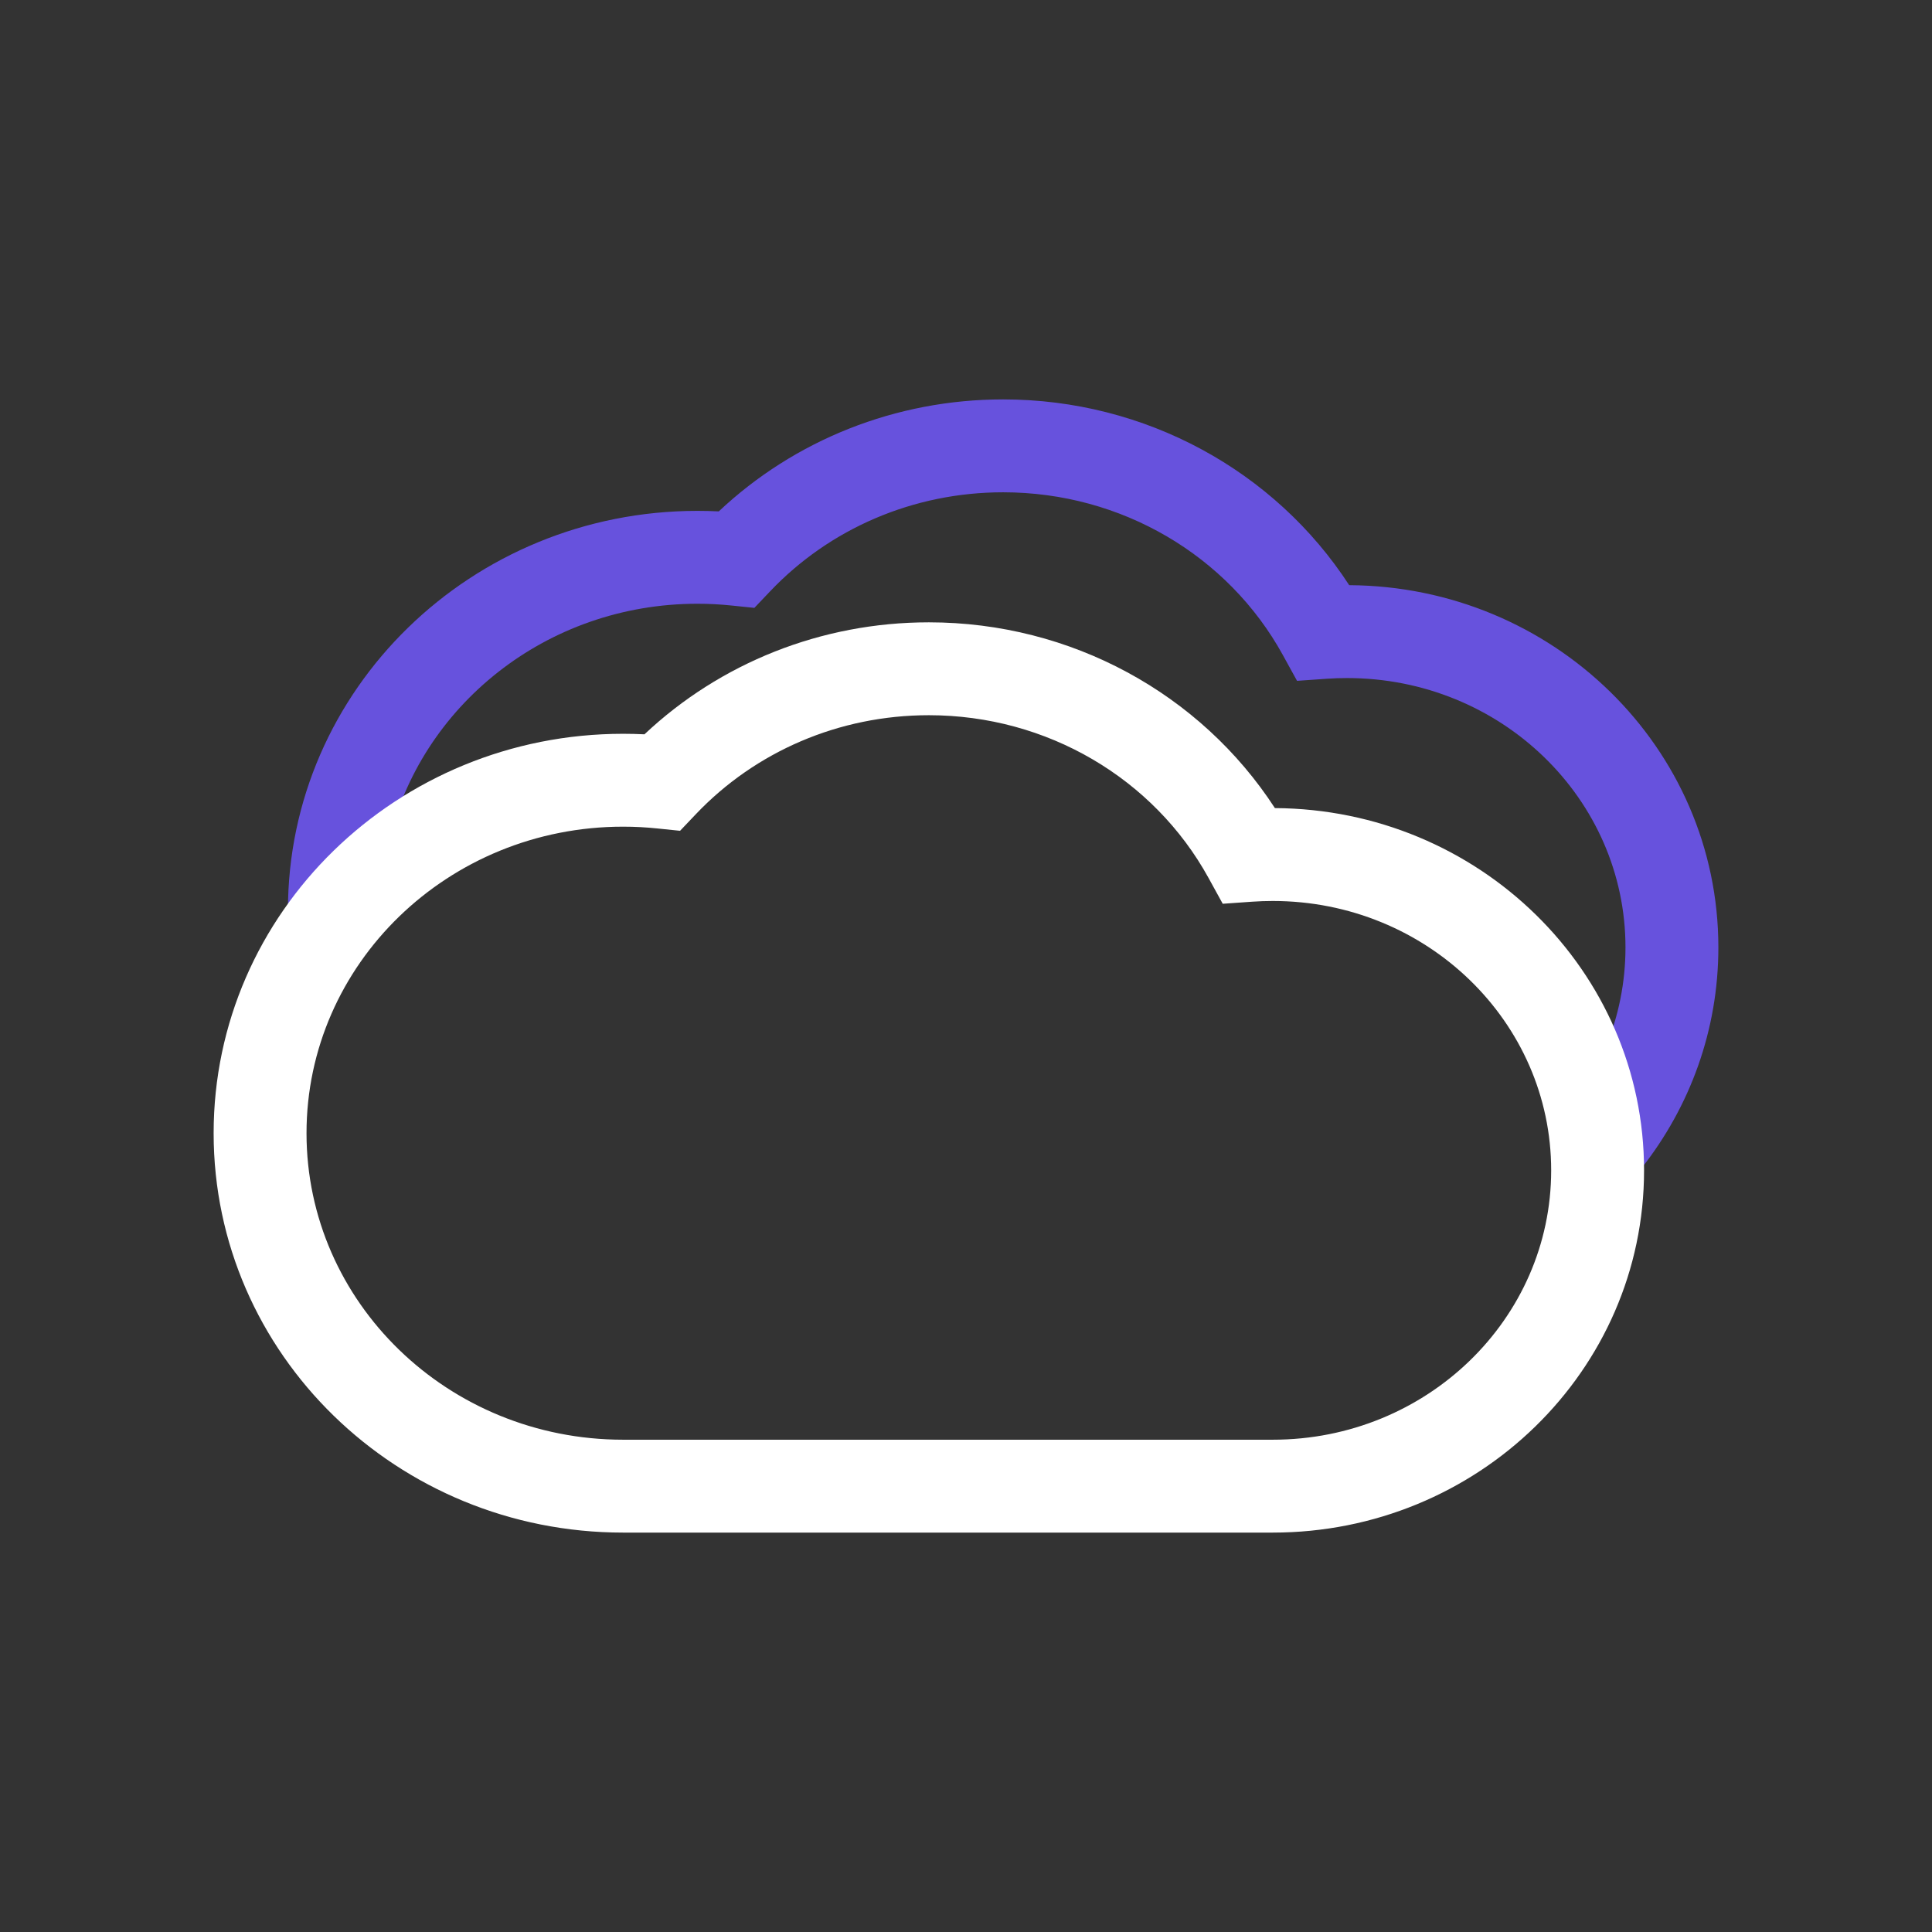
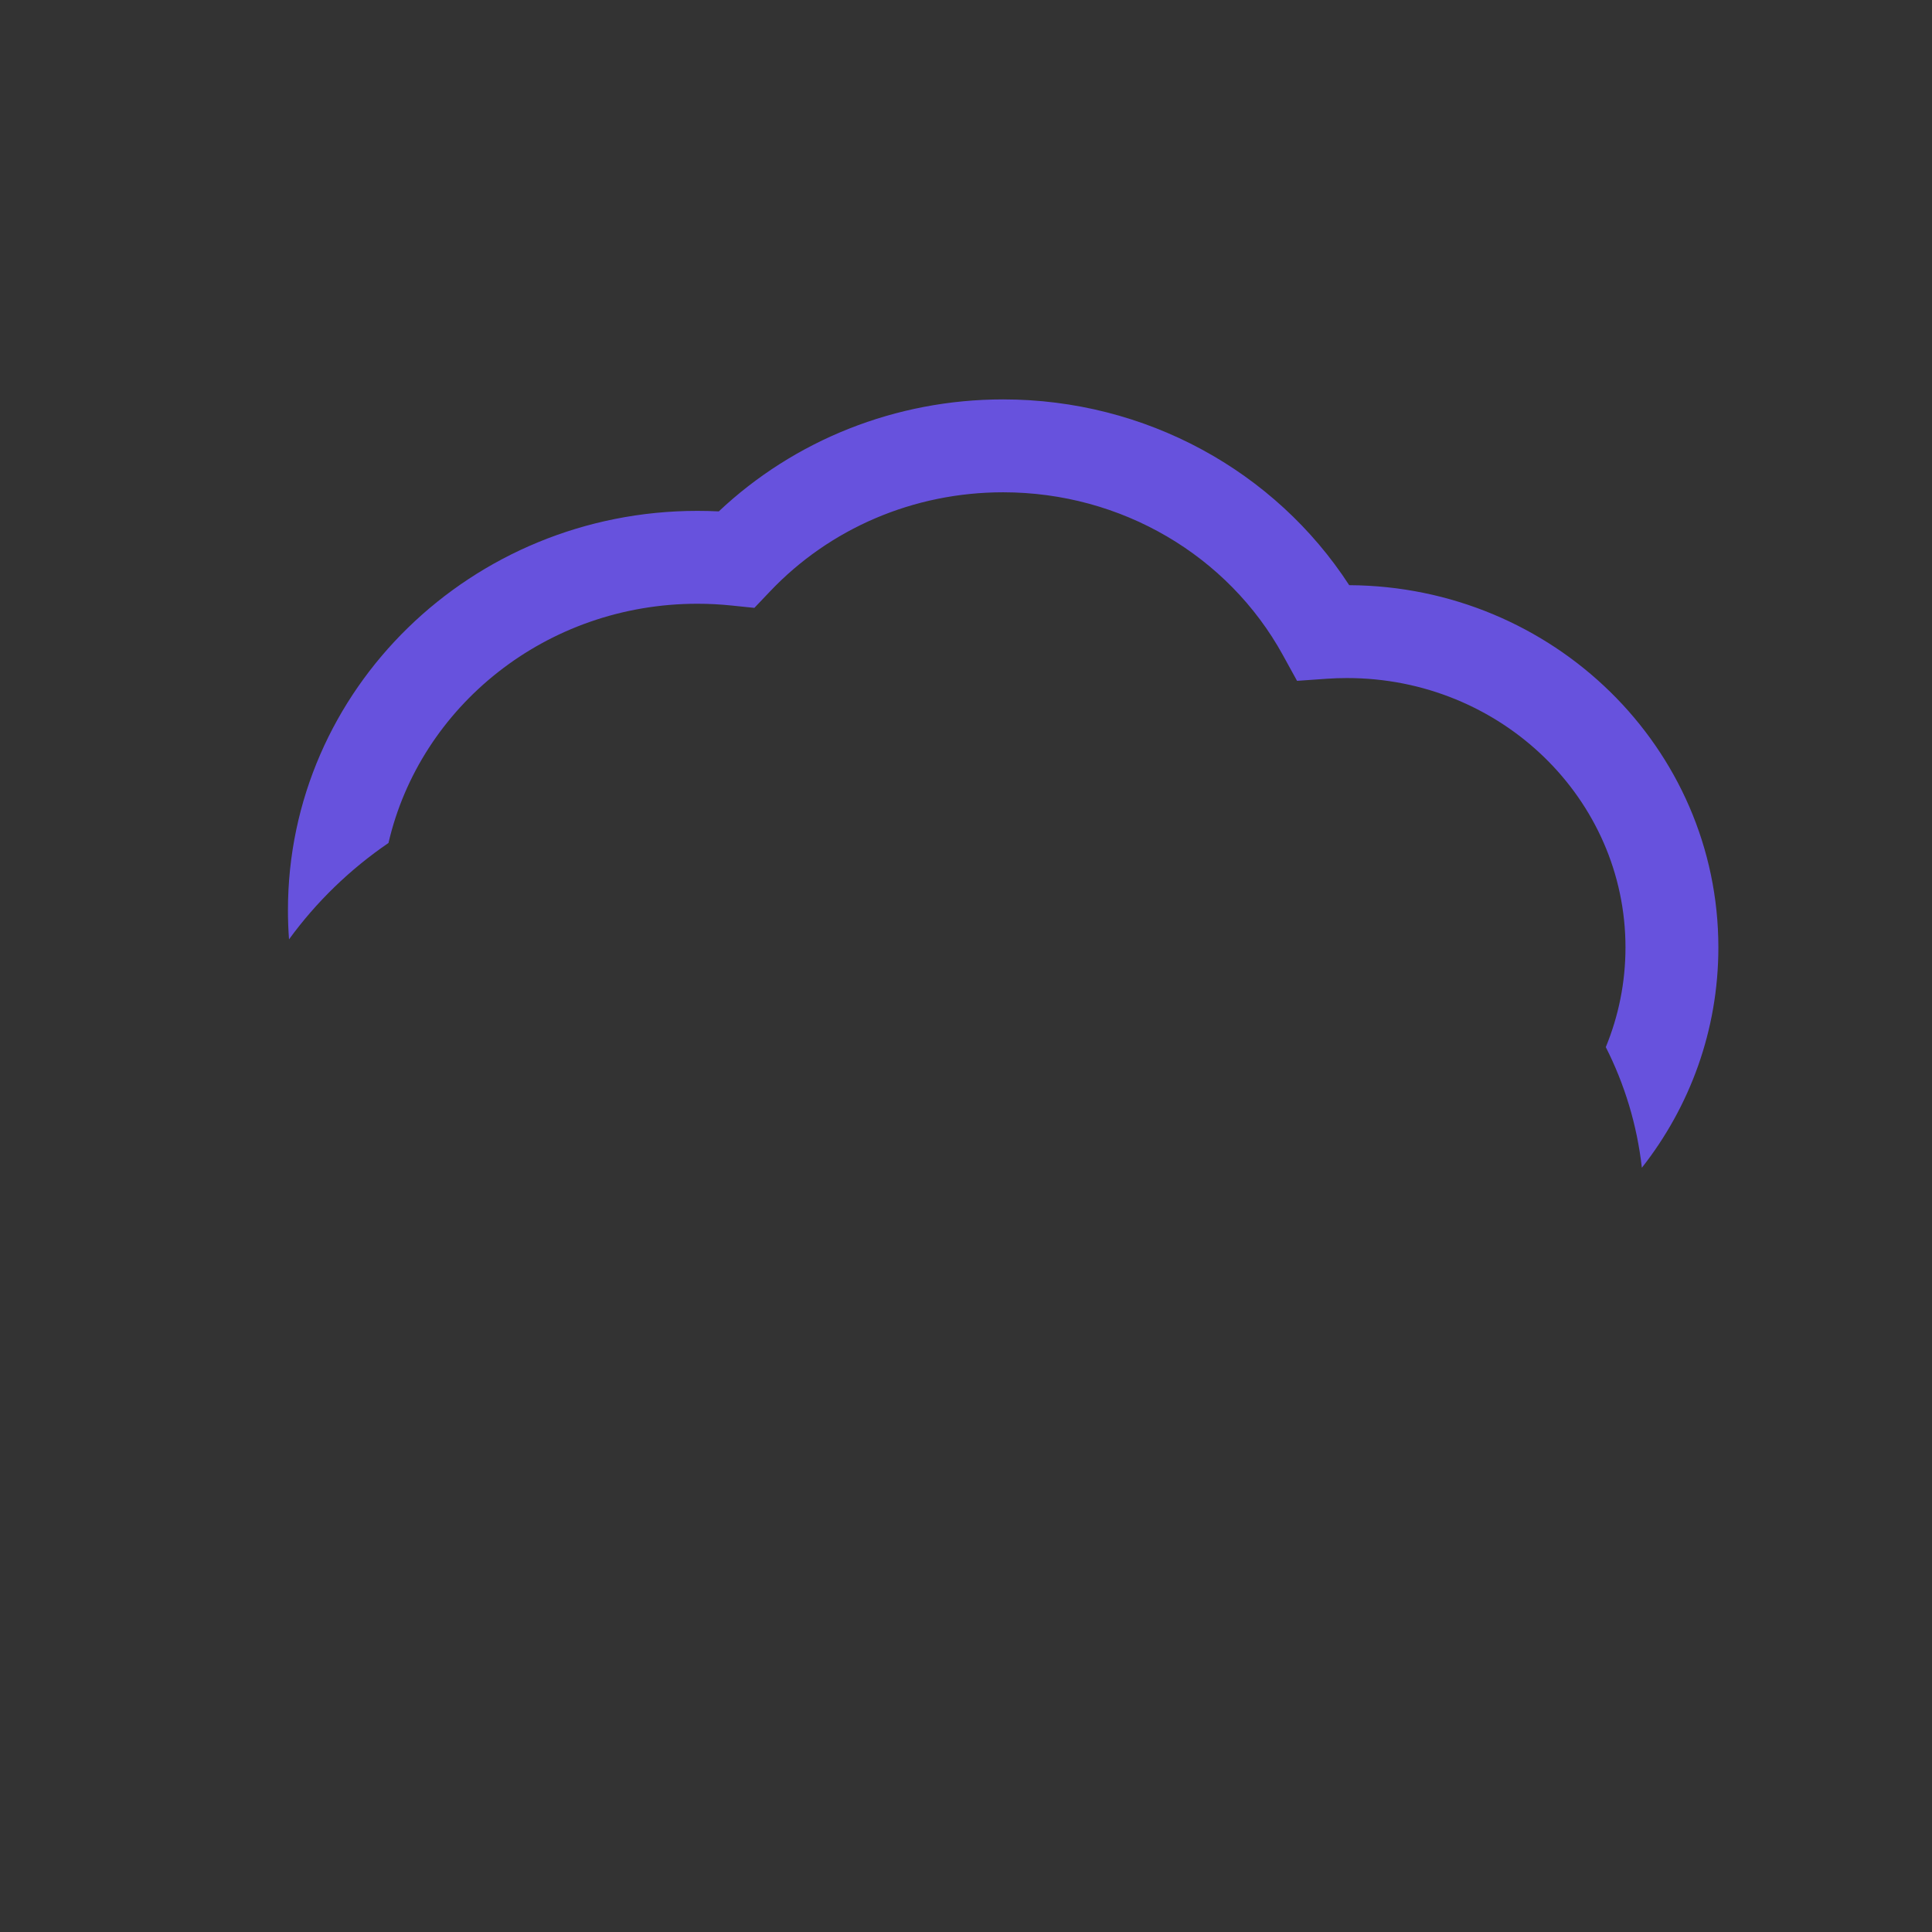
<svg xmlns="http://www.w3.org/2000/svg" width="52" height="52" viewBox="0 0 52 52" fill="none">
  <rect x="0" y="0" width="52" height="52" fill="#333333" stroke="none" />
  <path fill-rule="evenodd" clip-rule="evenodd" d="M7.779 25.283C7.76 25.024 7.75 24.763 7.75 24.5C7.75 18.555 12.692 13.75 18.771 13.75C18.964 13.75 19.155 13.755 19.346 13.764C21.381 11.848 24.103 10.75 27 10.75C30.83 10.75 34.316 12.673 36.314 15.75C41.799 15.78 46.25 20.126 46.25 25.5C46.25 27.733 45.482 29.788 44.191 31.43C44.061 30.274 43.725 29.18 43.22 28.183C43.562 27.352 43.75 26.447 43.75 25.5C43.75 21.504 40.403 18.25 36.257 18.25C36.073 18.25 35.89 18.256 35.707 18.269L34.91 18.325L34.525 17.625C33.055 14.956 30.186 13.25 27 13.25C24.582 13.25 22.331 14.228 20.728 15.915L20.304 16.361L19.693 16.298C19.388 16.266 19.081 16.25 18.771 16.25C14.702 16.25 11.308 19.008 10.456 22.689C9.419 23.397 8.512 24.276 7.779 25.283Z" fill="#6752DD" />
-   <path fill-rule="evenodd" clip-rule="evenodd" d="M34.257 41.25C39.768 41.25 44.25 36.893 44.25 31.5C44.25 26.126 39.799 21.78 34.314 21.75C32.316 18.673 28.83 16.75 25 16.75C22.103 16.75 19.381 17.848 17.346 19.764C17.155 19.755 16.964 19.75 16.771 19.75C10.692 19.75 5.75 24.555 5.75 30.5C5.75 36.445 10.692 41.25 16.771 41.25H34.257ZM34.257 38.75H16.771C12.057 38.75 8.25 35.048 8.25 30.5C8.25 25.952 12.057 22.25 16.771 22.25C17.081 22.25 17.388 22.266 17.693 22.298L18.304 22.361L18.728 21.915C20.331 20.228 22.582 19.25 25 19.25C28.186 19.25 31.055 20.956 32.525 23.625L32.91 24.325L33.707 24.269C33.89 24.256 34.073 24.25 34.257 24.25C38.403 24.25 41.75 27.504 41.75 31.5C41.75 35.496 38.403 38.75 34.257 38.75Z" fill="white" />
</svg>